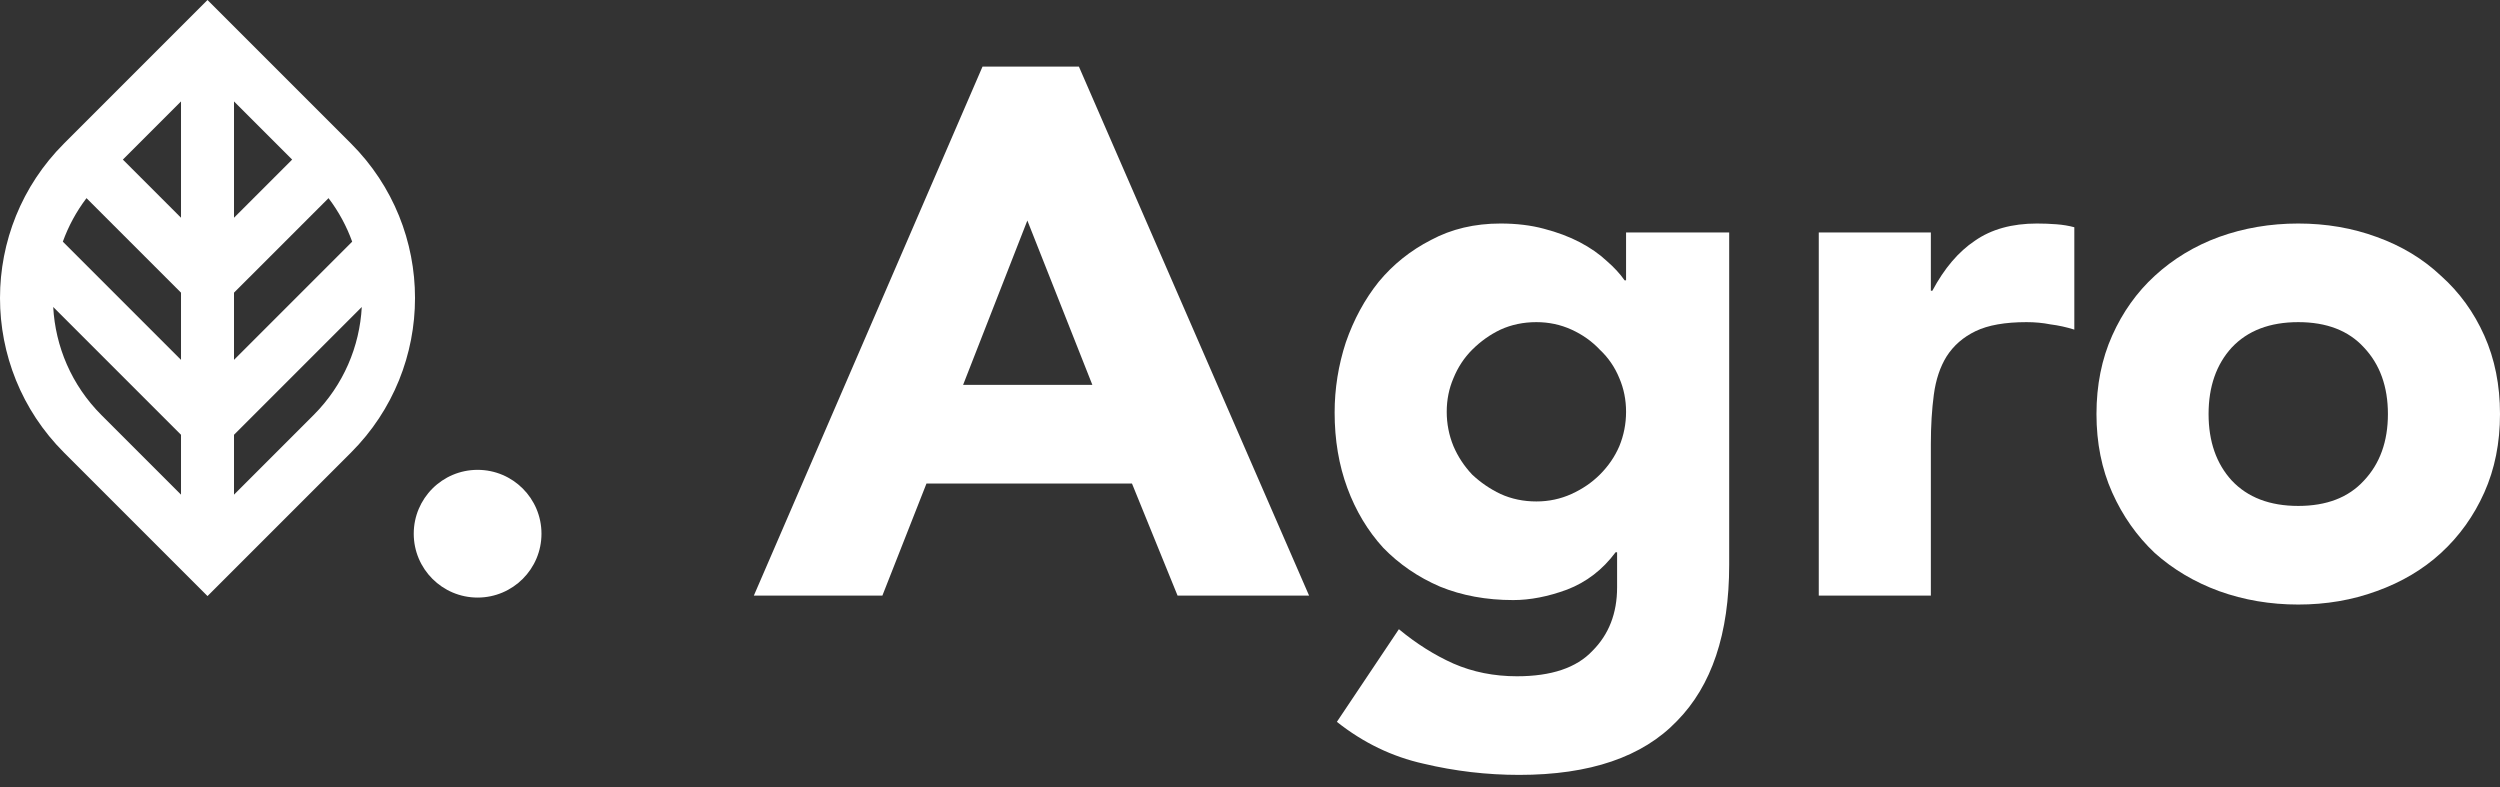
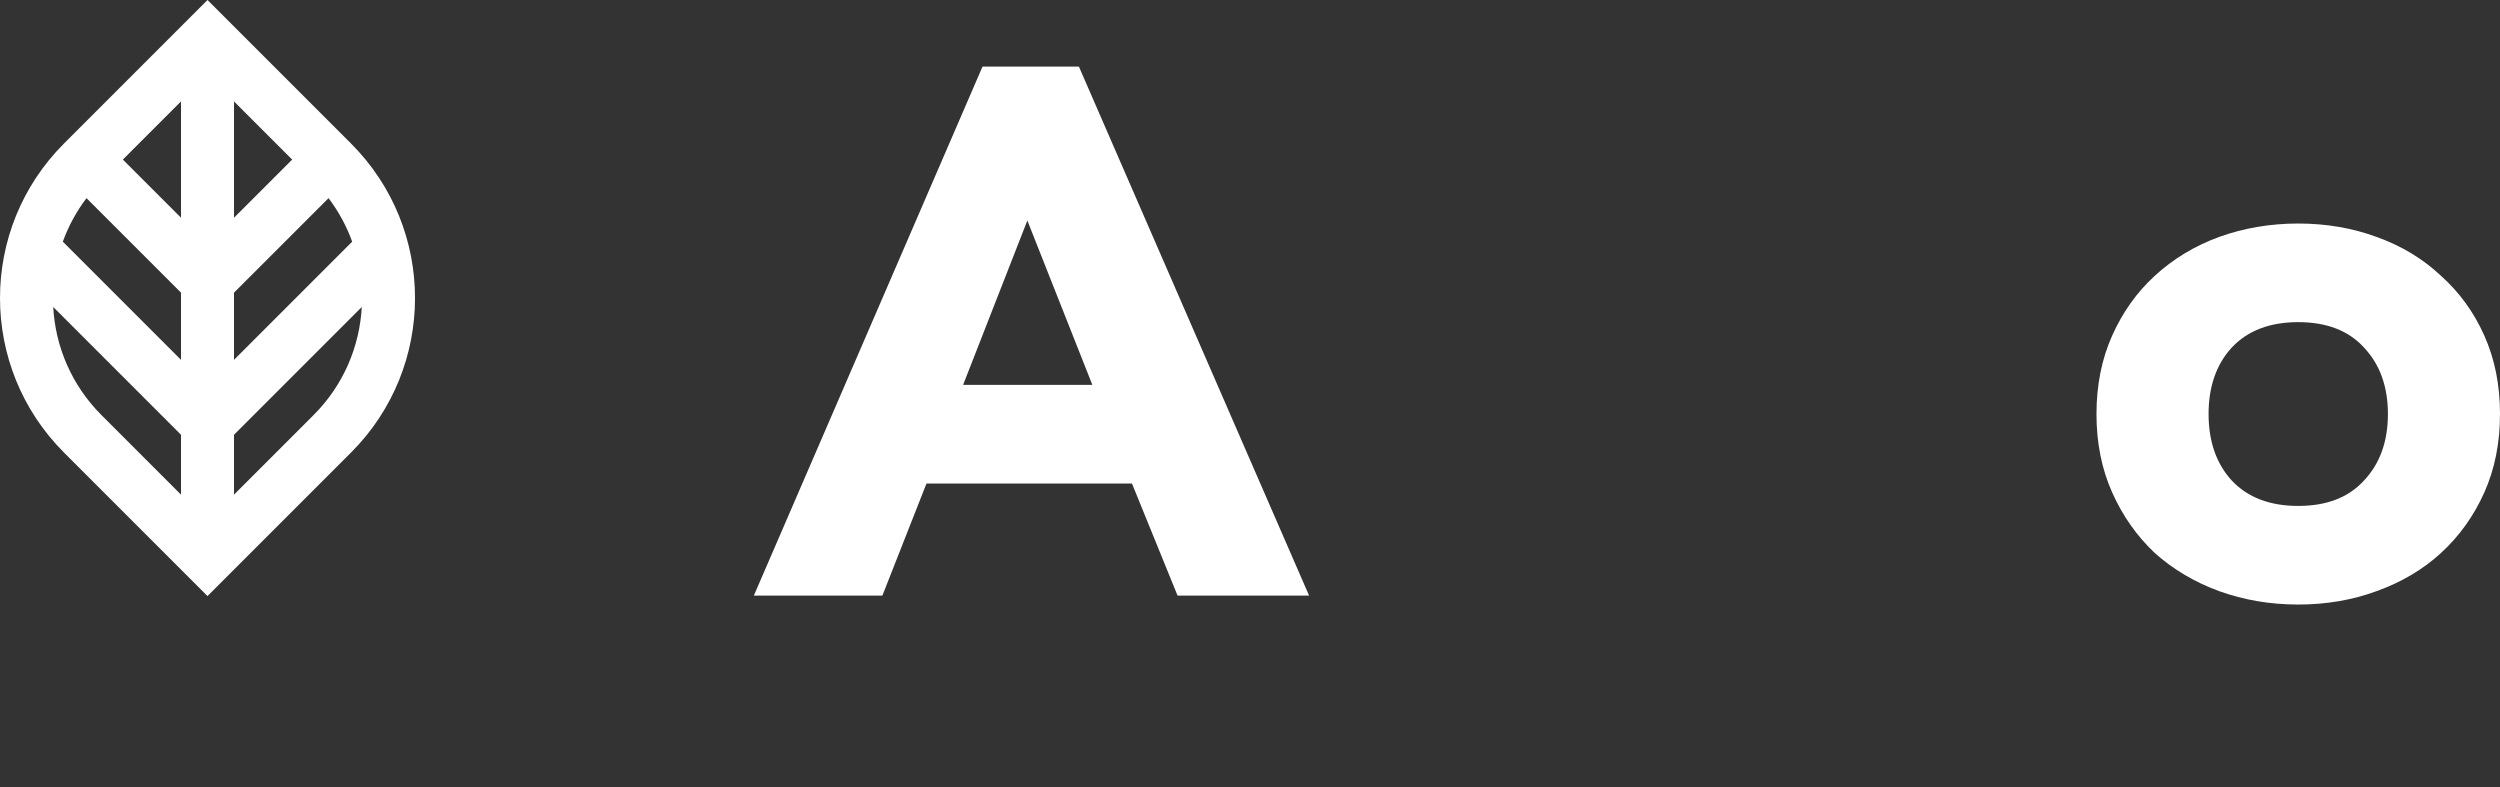
<svg xmlns="http://www.w3.org/2000/svg" width="181" height="57" viewBox="0 0 181 57" fill="none">
  <rect x="0" y="0" width="181" height="57" fill="#333333" stroke="none" />
  <path d="M71.134 4.823H78.113L94.777 43.12H85.255L81.955 35.007H67.077L63.885 43.12H54.579L71.134 4.823ZM74.38 15.966L69.728 27.866H79.087L74.38 15.966Z" fill="white" />
-   <path d="M125.193 40.903C125.193 45.879 123.931 49.647 121.406 52.208C118.917 54.804 115.112 56.102 109.99 56.102C107.646 56.102 105.338 55.832 103.066 55.291C100.793 54.786 98.701 53.776 96.79 52.262L101.28 45.554C102.543 46.6 103.859 47.43 105.23 48.043C106.636 48.656 108.169 48.962 109.828 48.962C112.317 48.962 114.138 48.349 115.292 47.123C116.483 45.933 117.078 44.401 117.078 42.525V39.983H116.97C116.032 41.245 114.86 42.147 113.453 42.688C112.082 43.193 110.784 43.445 109.558 43.445C107.61 43.445 105.843 43.12 104.256 42.471C102.669 41.786 101.298 40.849 100.144 39.658C99.026 38.432 98.16 36.99 97.547 35.331C96.934 33.672 96.627 31.851 96.627 29.868C96.627 28.137 96.898 26.442 97.439 24.783C98.016 23.124 98.809 21.664 99.819 20.402C100.865 19.14 102.128 18.13 103.607 17.373C105.085 16.579 106.762 16.183 108.638 16.183C109.792 16.183 110.838 16.309 111.776 16.561C112.75 16.814 113.615 17.138 114.373 17.535C115.13 17.932 115.779 18.382 116.32 18.887C116.861 19.356 117.294 19.825 117.619 20.294H117.727V16.832H125.193V40.903ZM104.743 29.814C104.743 30.679 104.905 31.509 105.23 32.302C105.554 33.059 106.005 33.744 106.582 34.358C107.195 34.934 107.881 35.403 108.638 35.764C109.431 36.124 110.297 36.305 111.235 36.305C112.136 36.305 112.984 36.124 113.778 35.764C114.571 35.403 115.256 34.934 115.833 34.358C116.447 33.744 116.915 33.059 117.24 32.302C117.565 31.509 117.727 30.679 117.727 29.814C117.727 28.948 117.565 28.137 117.24 27.38C116.915 26.586 116.447 25.901 115.833 25.324C115.256 24.711 114.571 24.224 113.778 23.864C112.984 23.503 112.136 23.323 111.235 23.323C110.297 23.323 109.431 23.503 108.638 23.864C107.881 24.224 107.195 24.711 106.582 25.324C106.005 25.901 105.554 26.586 105.23 27.38C104.905 28.137 104.743 28.948 104.743 29.814Z" fill="white" />
-   <path d="M131.679 16.832H139.794V21.051H139.902C140.768 19.428 141.796 18.22 142.986 17.427C144.176 16.597 145.673 16.183 147.476 16.183C147.945 16.183 148.414 16.201 148.883 16.237C149.352 16.273 149.785 16.345 150.181 16.453V23.864C149.604 23.683 149.027 23.557 148.45 23.485C147.909 23.377 147.332 23.323 146.719 23.323C145.168 23.323 143.942 23.539 143.04 23.972C142.138 24.405 141.435 25.018 140.93 25.811C140.461 26.568 140.155 27.488 140.01 28.57C139.866 29.651 139.794 30.841 139.794 32.14V43.12H131.679V16.832Z" fill="white" />
  <path d="M151.785 29.976C151.785 27.884 152.164 25.991 152.922 24.296C153.679 22.602 154.707 21.159 156.005 19.969C157.34 18.743 158.891 17.805 160.658 17.156C162.461 16.507 164.373 16.183 166.393 16.183C168.413 16.183 170.306 16.507 172.073 17.156C173.877 17.805 175.428 18.743 176.726 19.969C178.061 21.159 179.107 22.602 179.864 24.296C180.621 25.991 181 27.884 181 29.976C181 32.068 180.621 33.961 179.864 35.656C179.107 37.35 178.061 38.811 176.726 40.037C175.428 41.227 173.877 42.147 172.073 42.796C170.306 43.445 168.413 43.769 166.393 43.769C164.373 43.769 162.461 43.445 160.658 42.796C158.891 42.147 157.34 41.227 156.005 40.037C154.707 38.811 153.679 37.35 152.922 35.656C152.164 33.961 151.785 32.068 151.785 29.976ZM159.901 29.976C159.901 31.959 160.46 33.564 161.578 34.79C162.732 36.016 164.337 36.629 166.393 36.629C168.449 36.629 170.036 36.016 171.154 34.79C172.308 33.564 172.885 31.959 172.885 29.976C172.885 27.993 172.308 26.388 171.154 25.162C170.036 23.936 168.449 23.323 166.393 23.323C164.337 23.323 162.732 23.936 161.578 25.162C160.46 26.388 159.901 27.993 159.901 29.976Z" fill="white" />
  <path fill-rule="evenodd" clip-rule="evenodd" d="M15.023 0L25.412 10.389C31.592 16.568 31.592 26.587 25.412 32.767L15.023 43.156L4.635 32.767C-1.545 26.587 -1.545 16.568 4.635 10.389L15.023 0ZM16.942 7.343L21.152 11.554L16.942 15.764V7.343ZM16.942 21.189L23.785 14.346C24.526 15.322 25.096 16.385 25.498 17.496L16.942 26.053V21.189ZM16.942 31.478L26.193 22.226C26.04 25.074 24.876 27.878 22.7 30.054L16.942 35.813V31.478ZM13.105 31.478V35.813L7.347 30.054C5.171 27.878 4.007 25.074 3.853 22.226L13.105 31.478ZM13.105 26.053V21.189L6.262 14.346C5.521 15.322 4.951 16.385 4.549 17.496L13.105 26.053ZM13.105 15.764L13.105 7.343L8.895 11.554L13.105 15.764Z" fill="white" />
-   <path d="M39.203 38.641C39.203 36.087 37.132 34.017 34.579 34.017C32.025 34.017 29.955 36.087 29.955 38.641C29.955 41.194 32.025 43.264 34.579 43.264C37.132 43.264 39.203 41.194 39.203 38.641Z" fill="white" />
</svg>